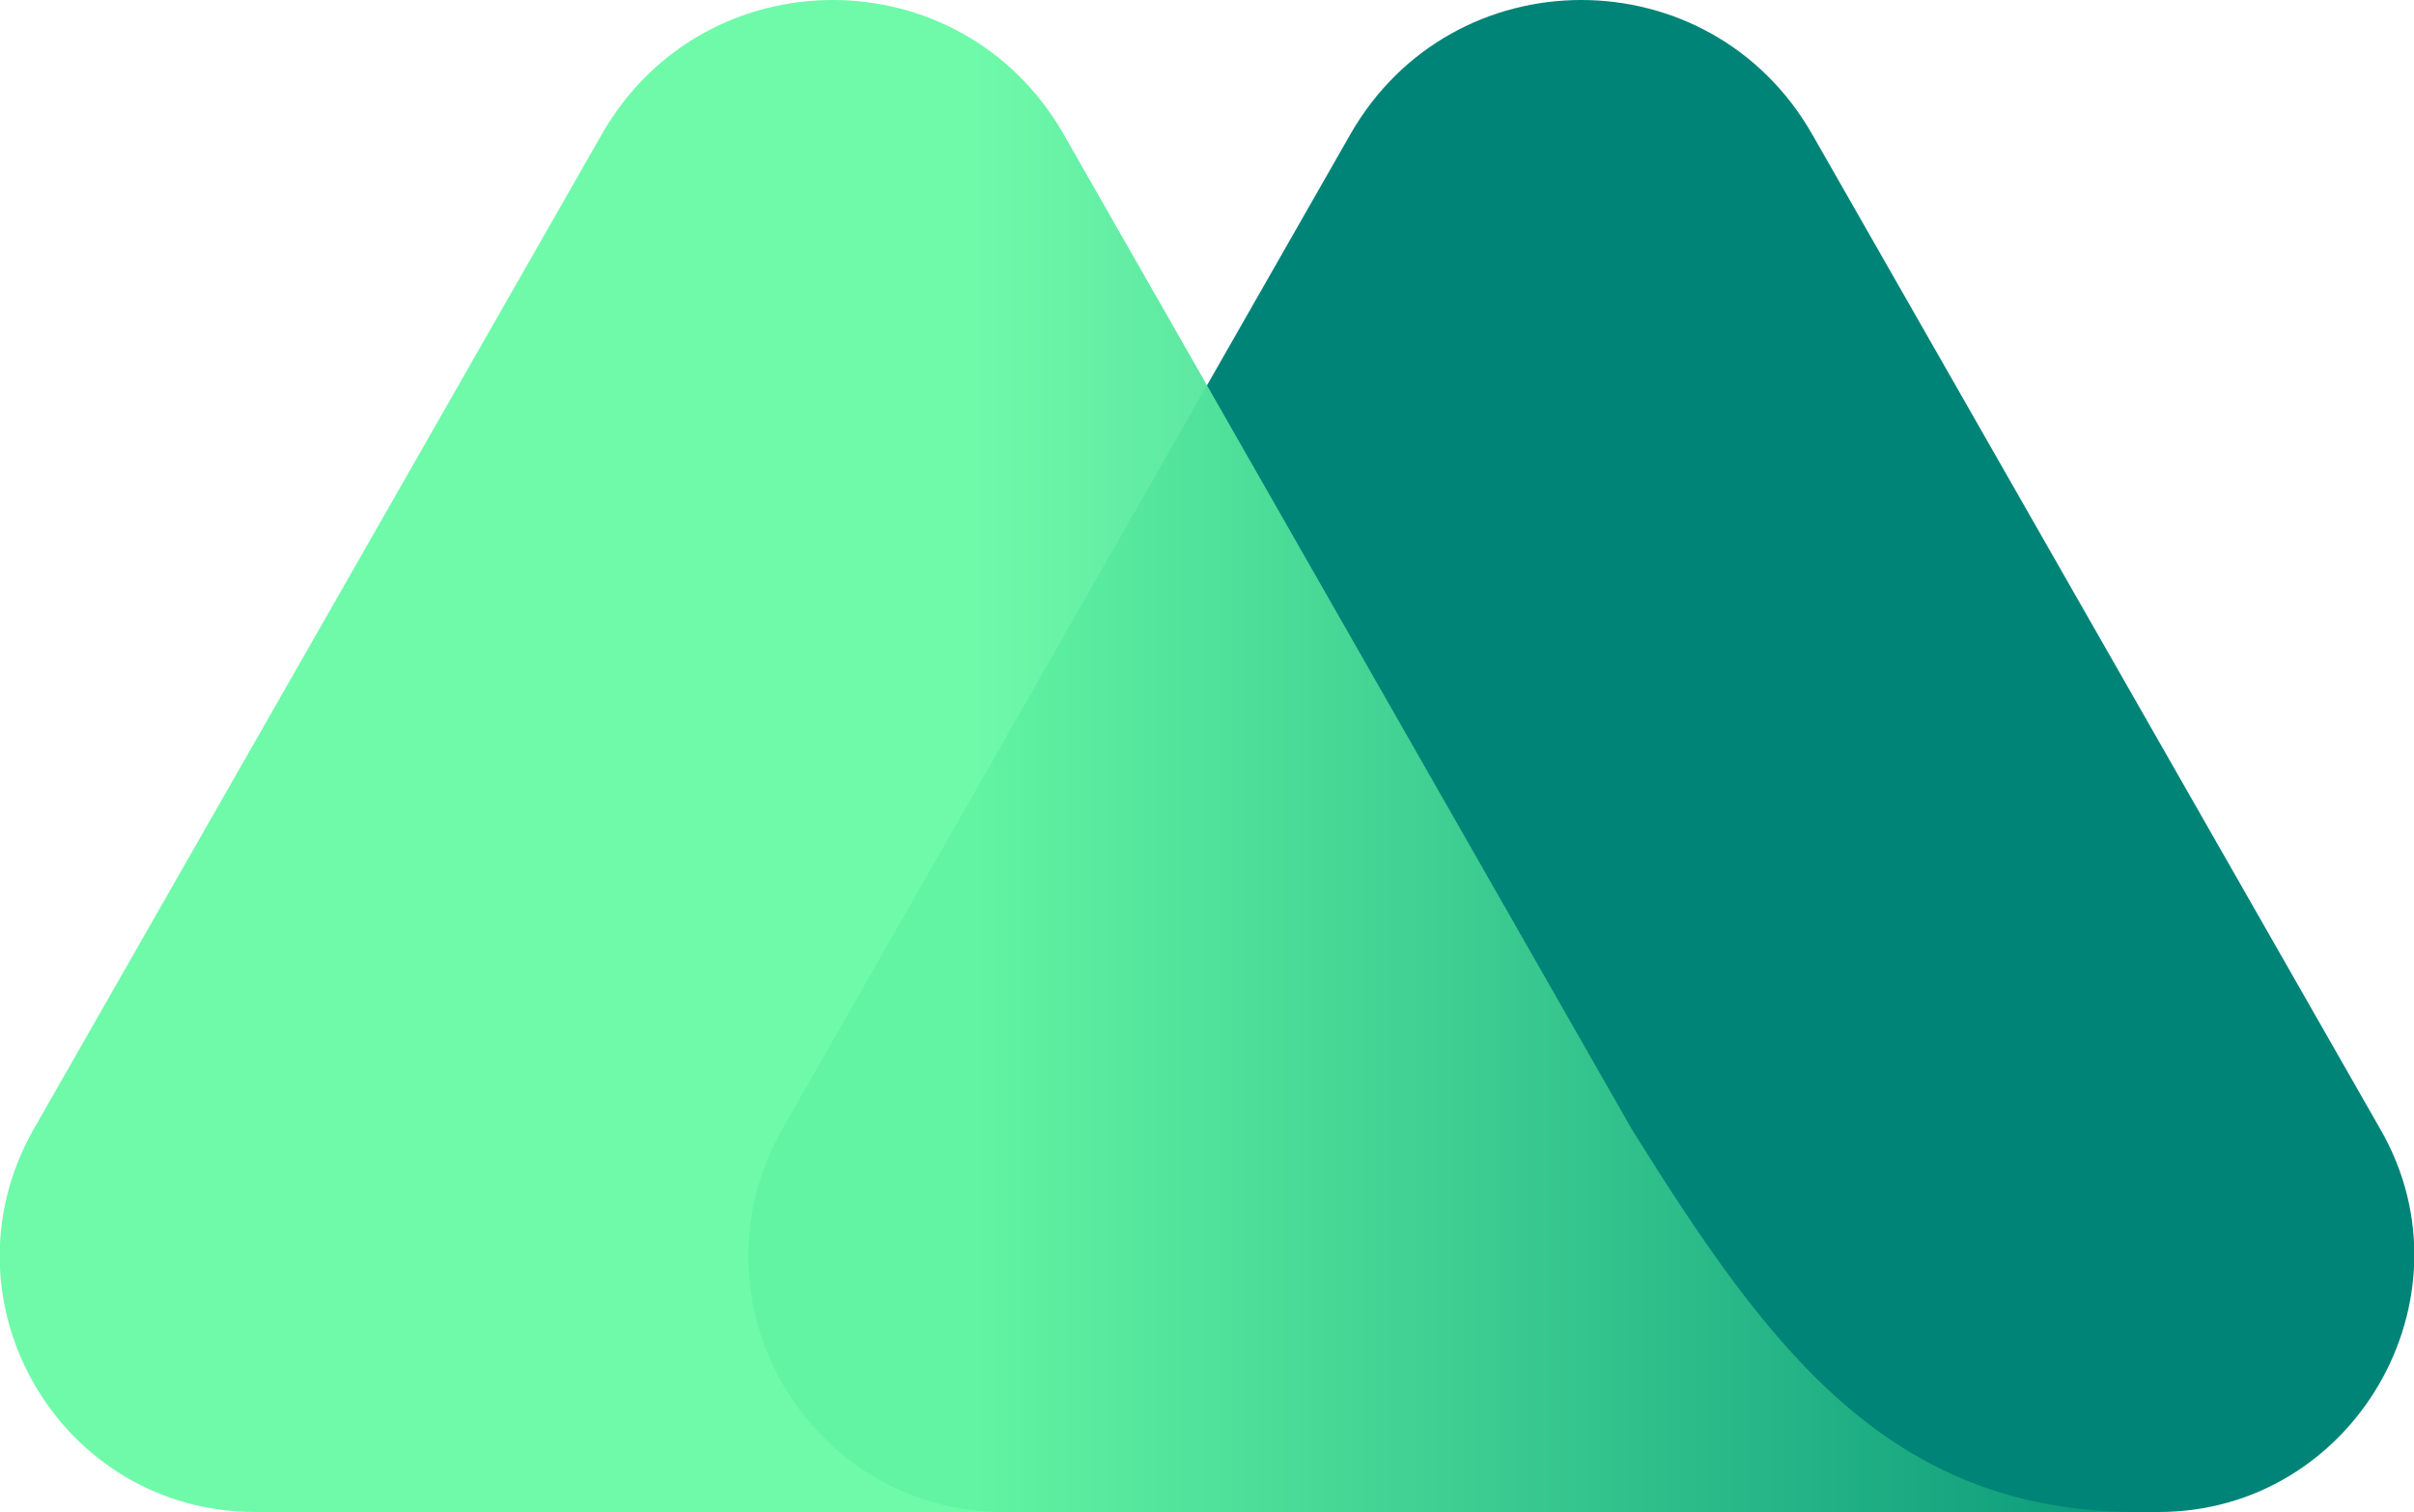
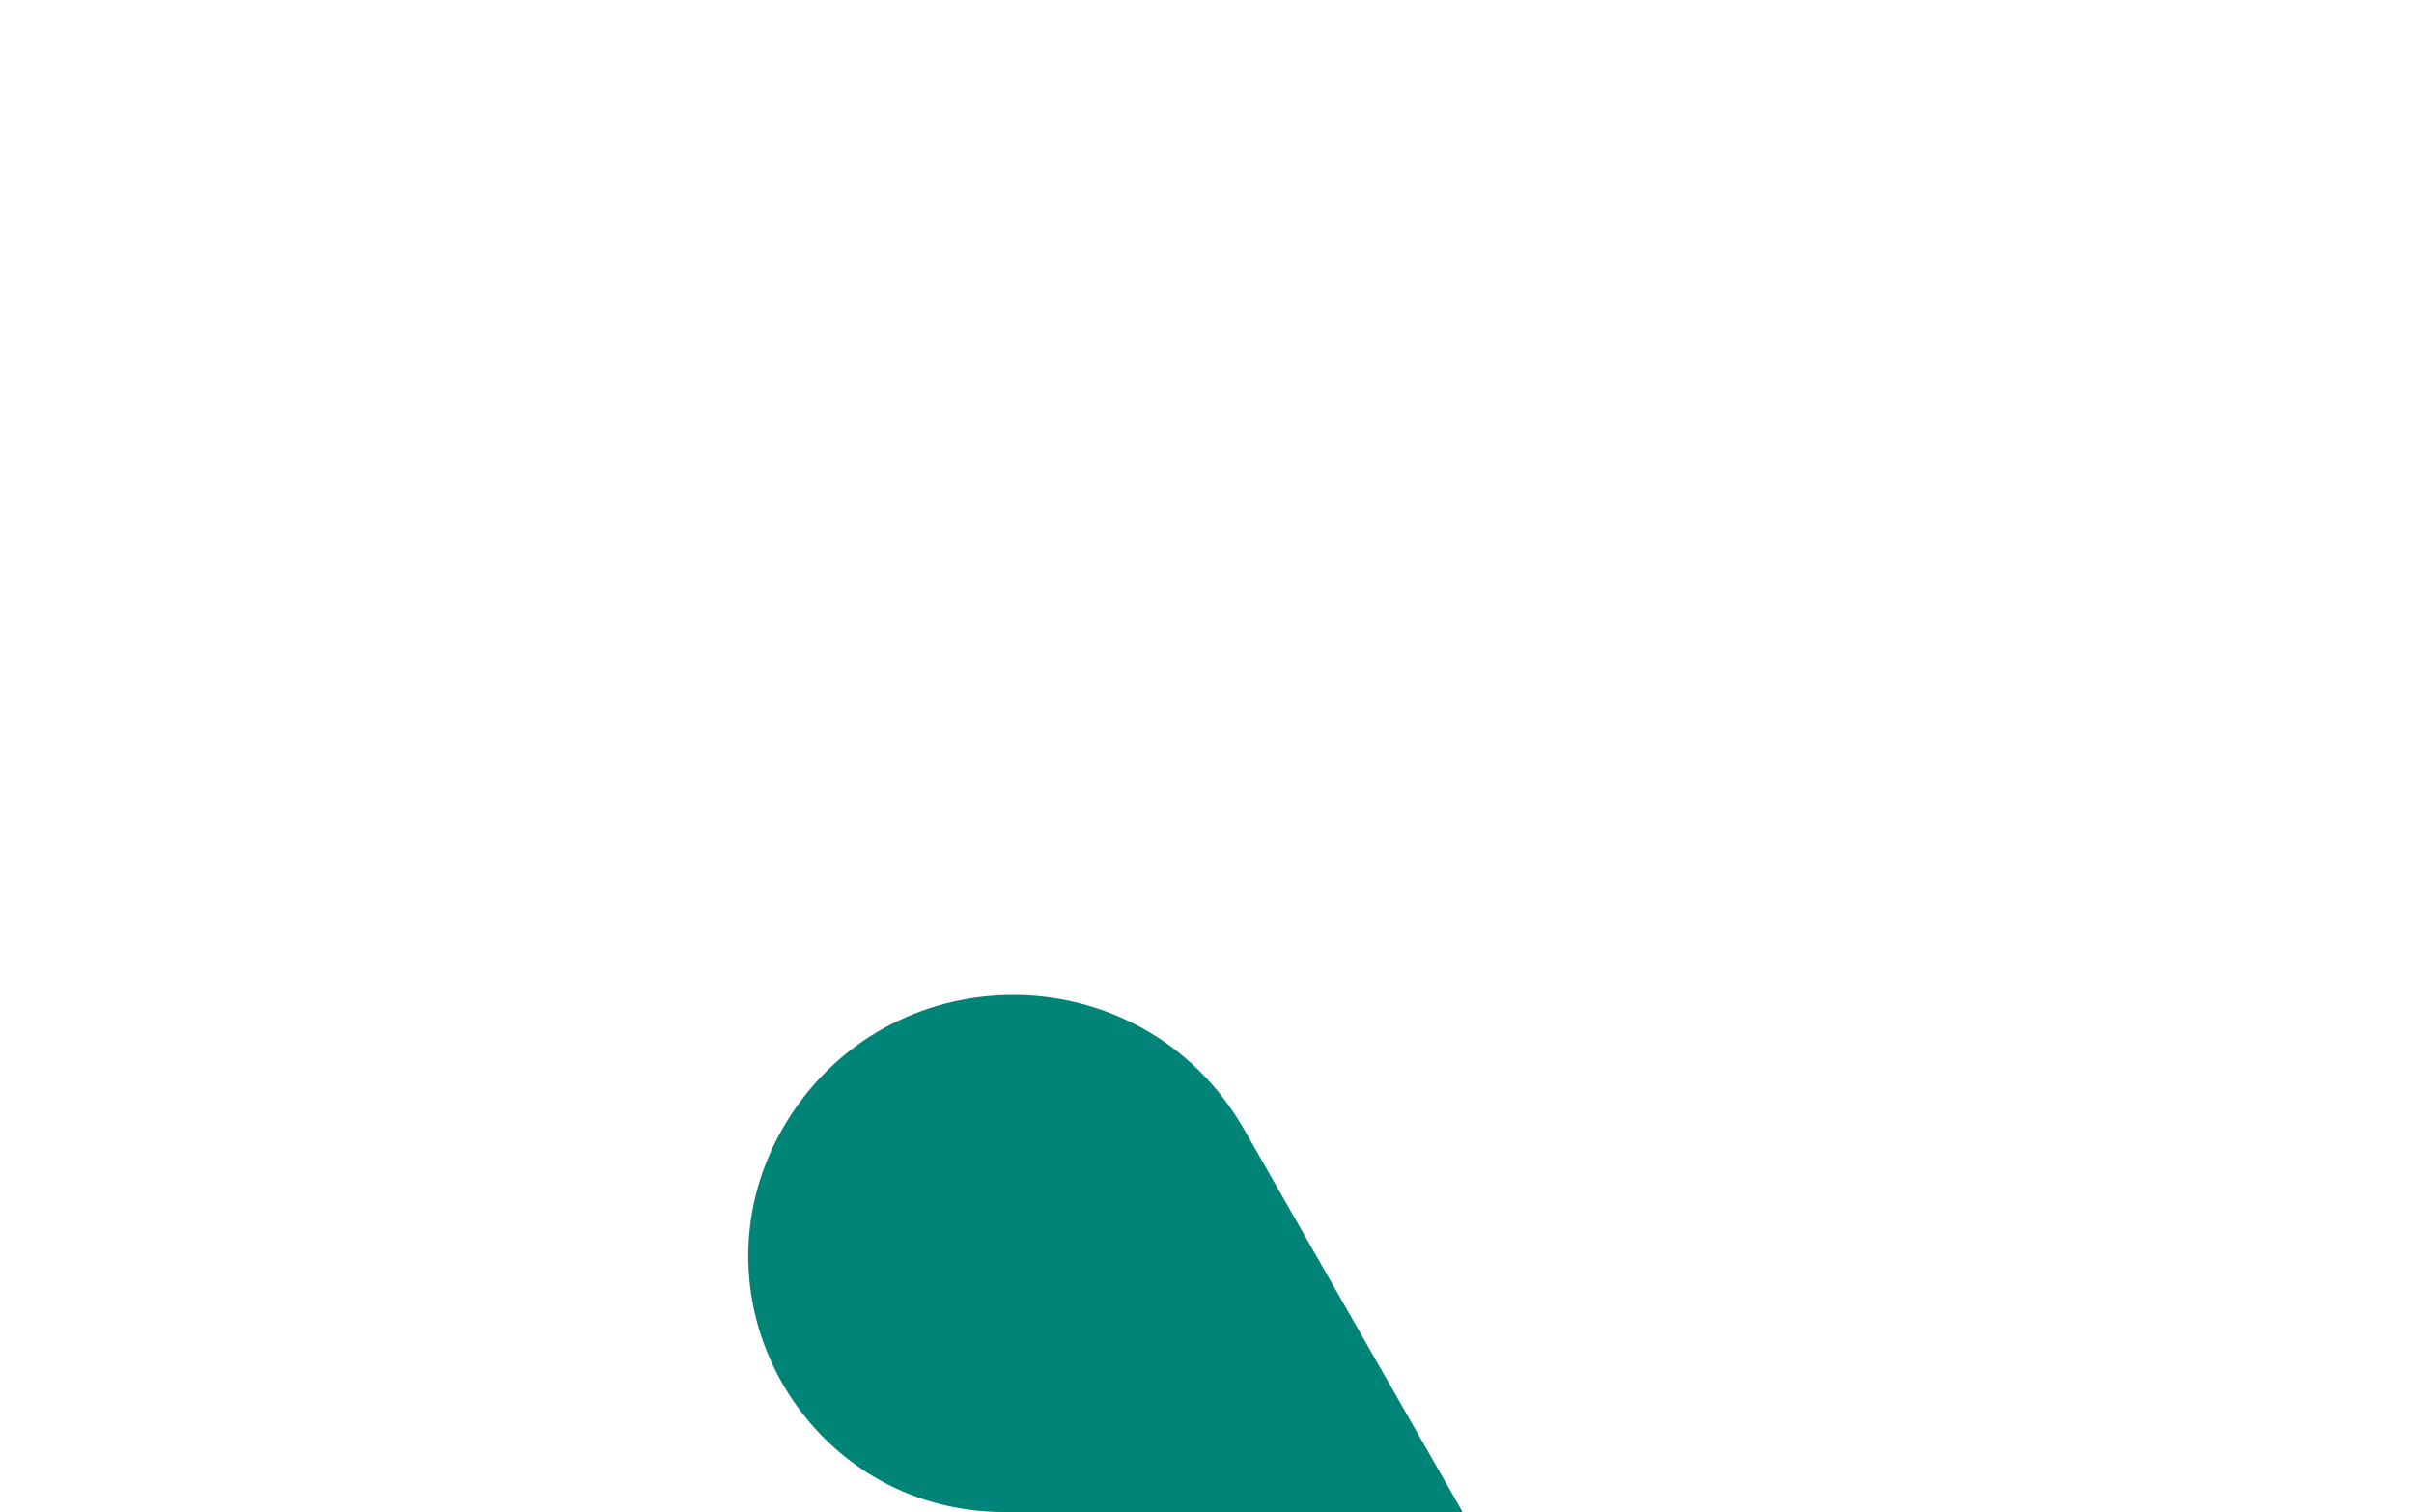
<svg xmlns="http://www.w3.org/2000/svg" viewBox="0 0 80.3 50.3" width="2500" height="1566">
-   <path d="M71.8 50.3H33.4c-6.5 0-10.6-7-7.4-12.7L44.9 4.5c3.4-6 12-6 15.4 0l18.9 33.1c3.2 5.6-.9 12.7-7.4 12.7z" fill="#008477" />
+   <path d="M71.8 50.3H33.4c-6.5 0-10.6-7-7.4-12.7c3.4-6 12-6 15.4 0l18.9 33.1c3.2 5.6-.9 12.7-7.4 12.7z" fill="#008477" />
  <linearGradient id="A" gradientUnits="userSpaceOnUse" x1="32.492" y1="25.14" x2="74.557" y2="25.14">
    <stop offset="0" stop-color="#67f9a5" />
    <stop offset="1" stop-color="#029176" />
  </linearGradient>
-   <path d="M46.9 50.3H8.5c-6.5 0-10.6-7-7.4-12.7L20 4.5c3.4-6 12-6 15.4 0l18.9 33.1c4.5 7.2 8.5 12.7 16.8 12.7" opacity=".95" fill="url(#A)" />
</svg>